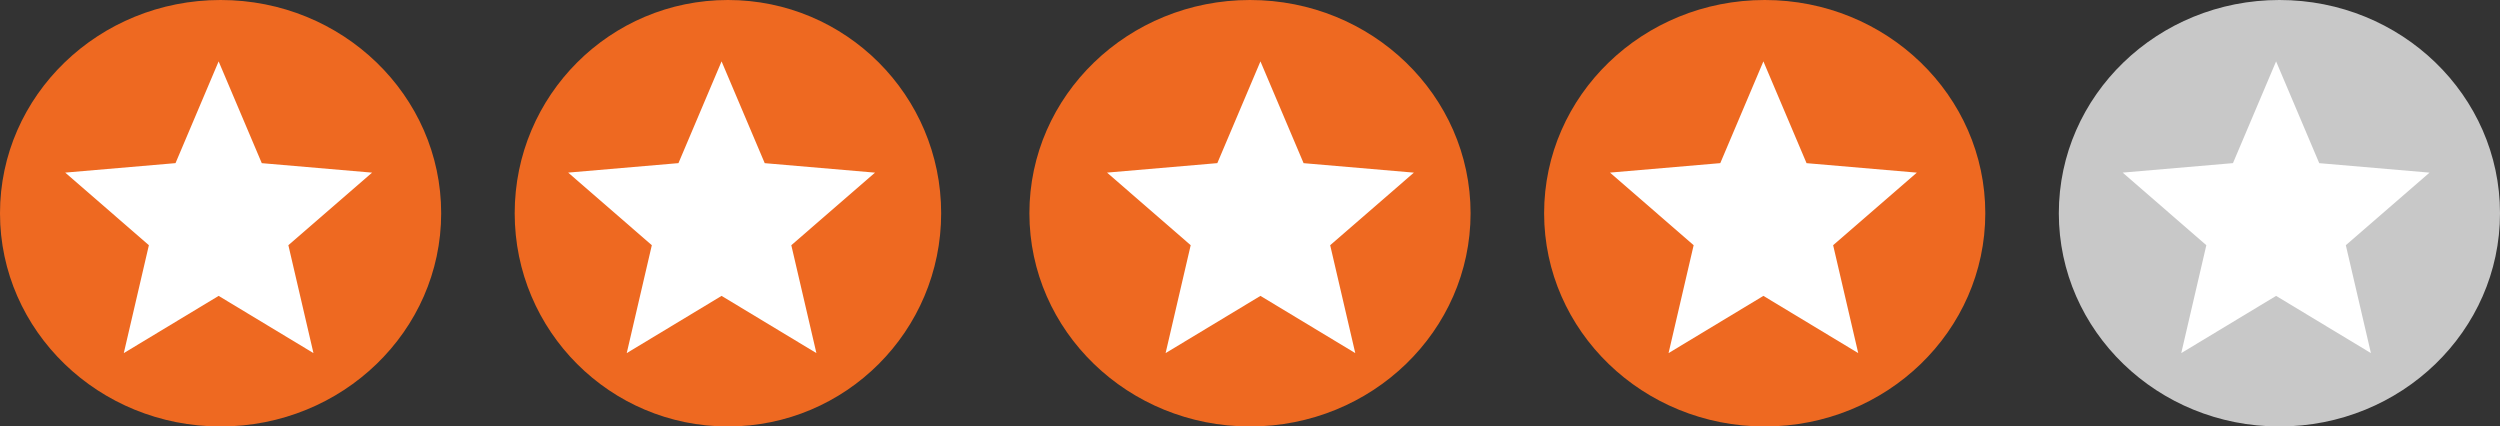
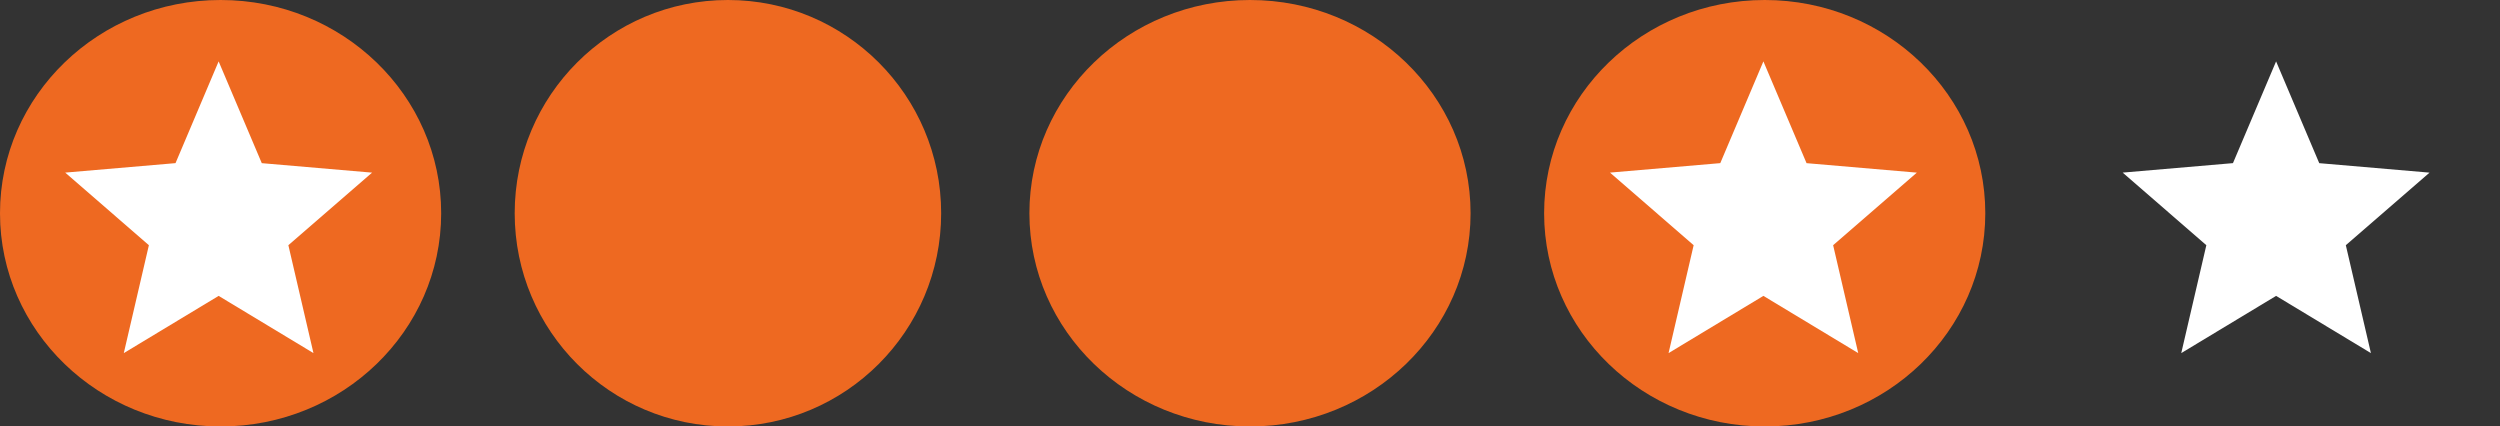
<svg xmlns="http://www.w3.org/2000/svg" width="170" height="29" viewBox="0 0 170 29">
  <rect x="0" y="0" width="170" height="29" fill="#333333" stroke="none" />
  <g id="Group_137603" data-name="Group 137603" transform="translate(-0.234 -0.159)">
    <g id="Group_137598" data-name="Group 137598" transform="translate(105.421 0)">
      <ellipse id="Ellipse_448" data-name="Ellipse 448" cx="15" cy="14.5" rx="15" ry="14.5" transform="translate(-0.187 0.159)" fill="#ee6921" />
      <path id="Icon_ionic-md-star" data-name="Icon ionic-md-star" d="M14.232,20.446l6.448,3.891L18.974,17l5.692-4.935-7.5-.644L14.232,4.5,11.3,11.419l-7.5.644L9.489,17,7.783,24.337Z" transform="translate(0.492 -0.167)" fill="#fff" />
    </g>
    <g id="Group_137599" data-name="Group 137599" transform="translate(70.654 0)">
      <ellipse id="Ellipse_448-2" data-name="Ellipse 448" cx="15" cy="14.5" rx="15" ry="14.5" transform="translate(-0.421 0.159)" fill="#ee6921" />
-       <path id="Icon_ionic-md-star-2" data-name="Icon ionic-md-star" d="M14.232,20.446l6.448,3.891L18.974,17l5.692-4.935-7.5-.644L14.232,4.5,11.3,11.419l-7.5.644L9.489,17,7.783,24.337Z" transform="translate(1.058 -0.167)" fill="#fff" />
    </g>
    <g id="Group_137600" data-name="Group 137600" transform="translate(34.766 0)">
      <circle id="Ellipse_448-3" data-name="Ellipse 448" cx="14.5" cy="14.5" r="14.5" transform="translate(0.467 0.159)" fill="#ee6921" />
-       <path id="Icon_ionic-md-star-3" data-name="Icon ionic-md-star" d="M14.232,20.446l6.448,3.891L18.974,17l5.692-4.935-7.5-.644L14.232,4.5,11.3,11.419l-7.5.644L9.489,17,7.783,24.337Z" transform="translate(0.303 -0.167)" fill="#fff" />
    </g>
    <g id="Group_137601" data-name="Group 137601" transform="translate(0 0)">
      <ellipse id="Ellipse_448-4" data-name="Ellipse 448" cx="15" cy="14.5" rx="15" ry="14.5" transform="translate(0.234 0.159)" fill="#ee6921" />
      <path id="Icon_ionic-md-star-4" data-name="Icon ionic-md-star" d="M14.232,20.446l6.448,3.891L18.974,17l5.692-4.935-7.5-.644L14.232,4.5,11.3,11.419l-7.5.644L9.489,17,7.783,24.337Z" transform="translate(0.869 -0.167)" fill="#fff" />
    </g>
    <g id="Group_137602" data-name="Group 137602" transform="translate(140.187 0)">
-       <ellipse id="Ellipse_448-5" data-name="Ellipse 448" cx="15" cy="14.5" rx="15" ry="14.5" transform="translate(0.047 0.159)" fill="#c8c8c8" />
      <path id="Icon_ionic-md-star-5" data-name="Icon ionic-md-star" d="M14.232,20.446l6.448,3.891L18.974,17l5.692-4.935-7.5-.644L14.232,4.5,11.3,11.419l-7.5.644L9.489,17,7.783,24.337Z" transform="translate(0.589 -0.167)" fill="#fff" />
    </g>
  </g>
</svg>